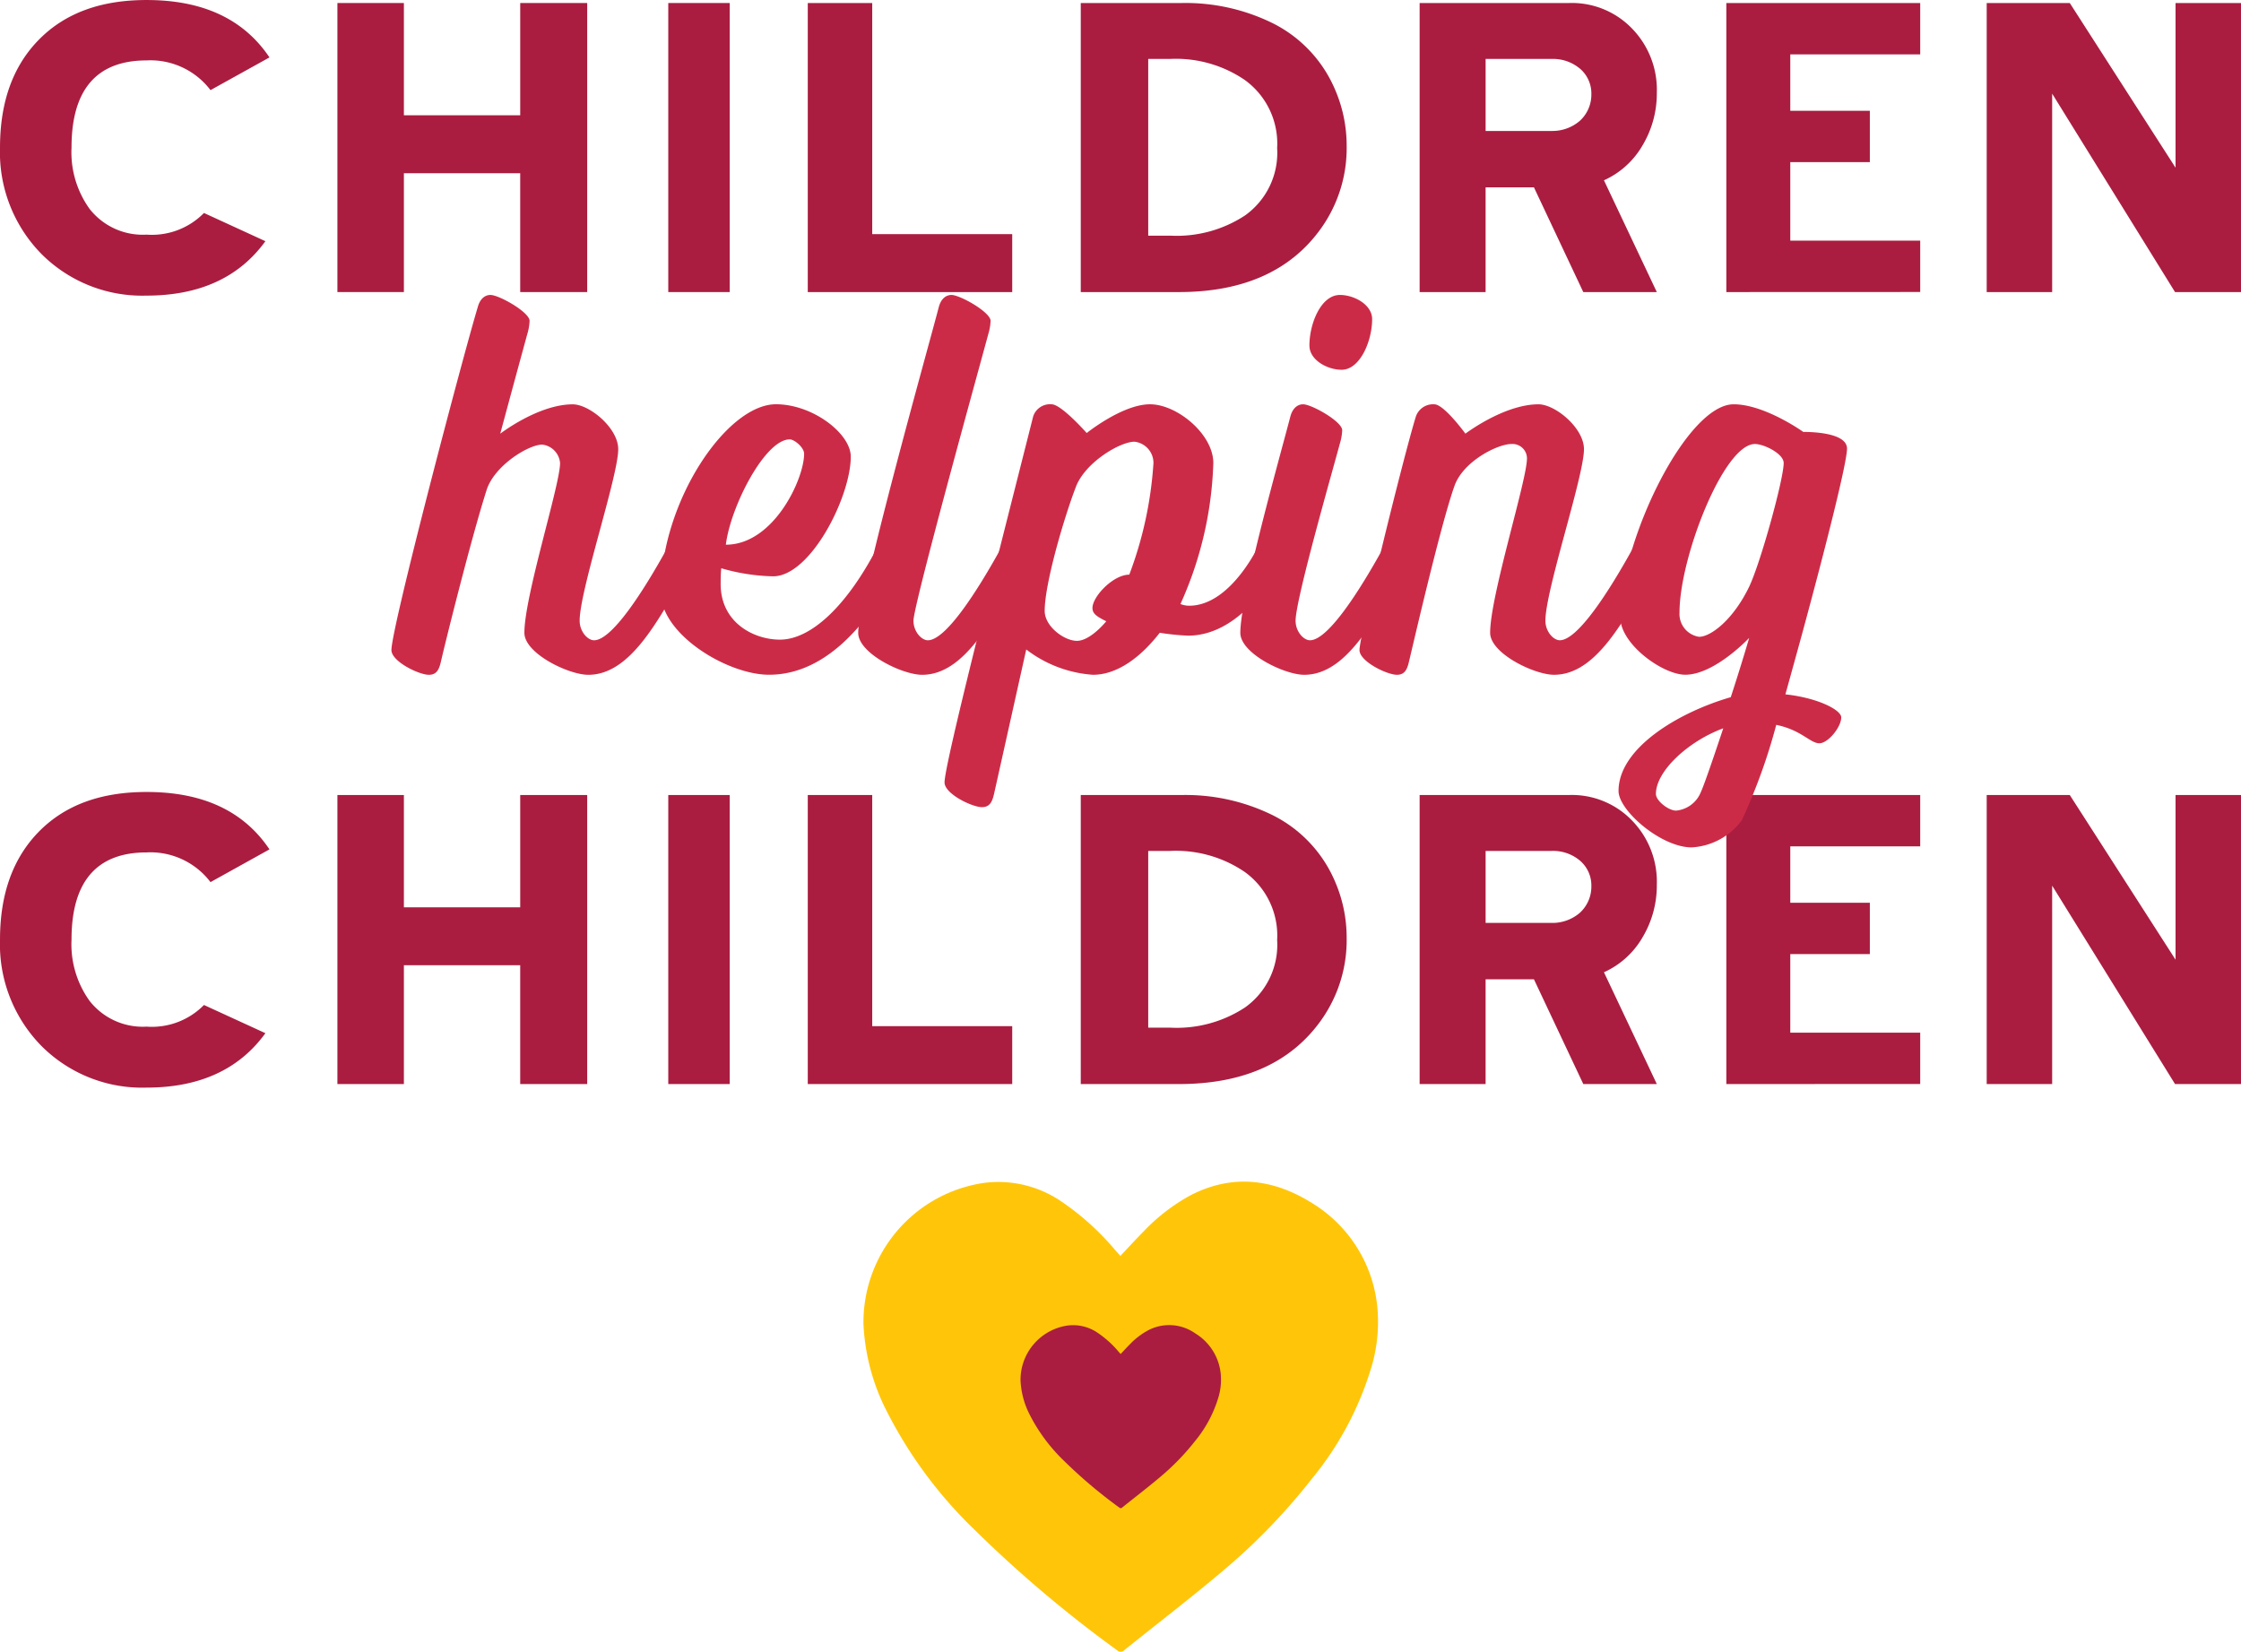
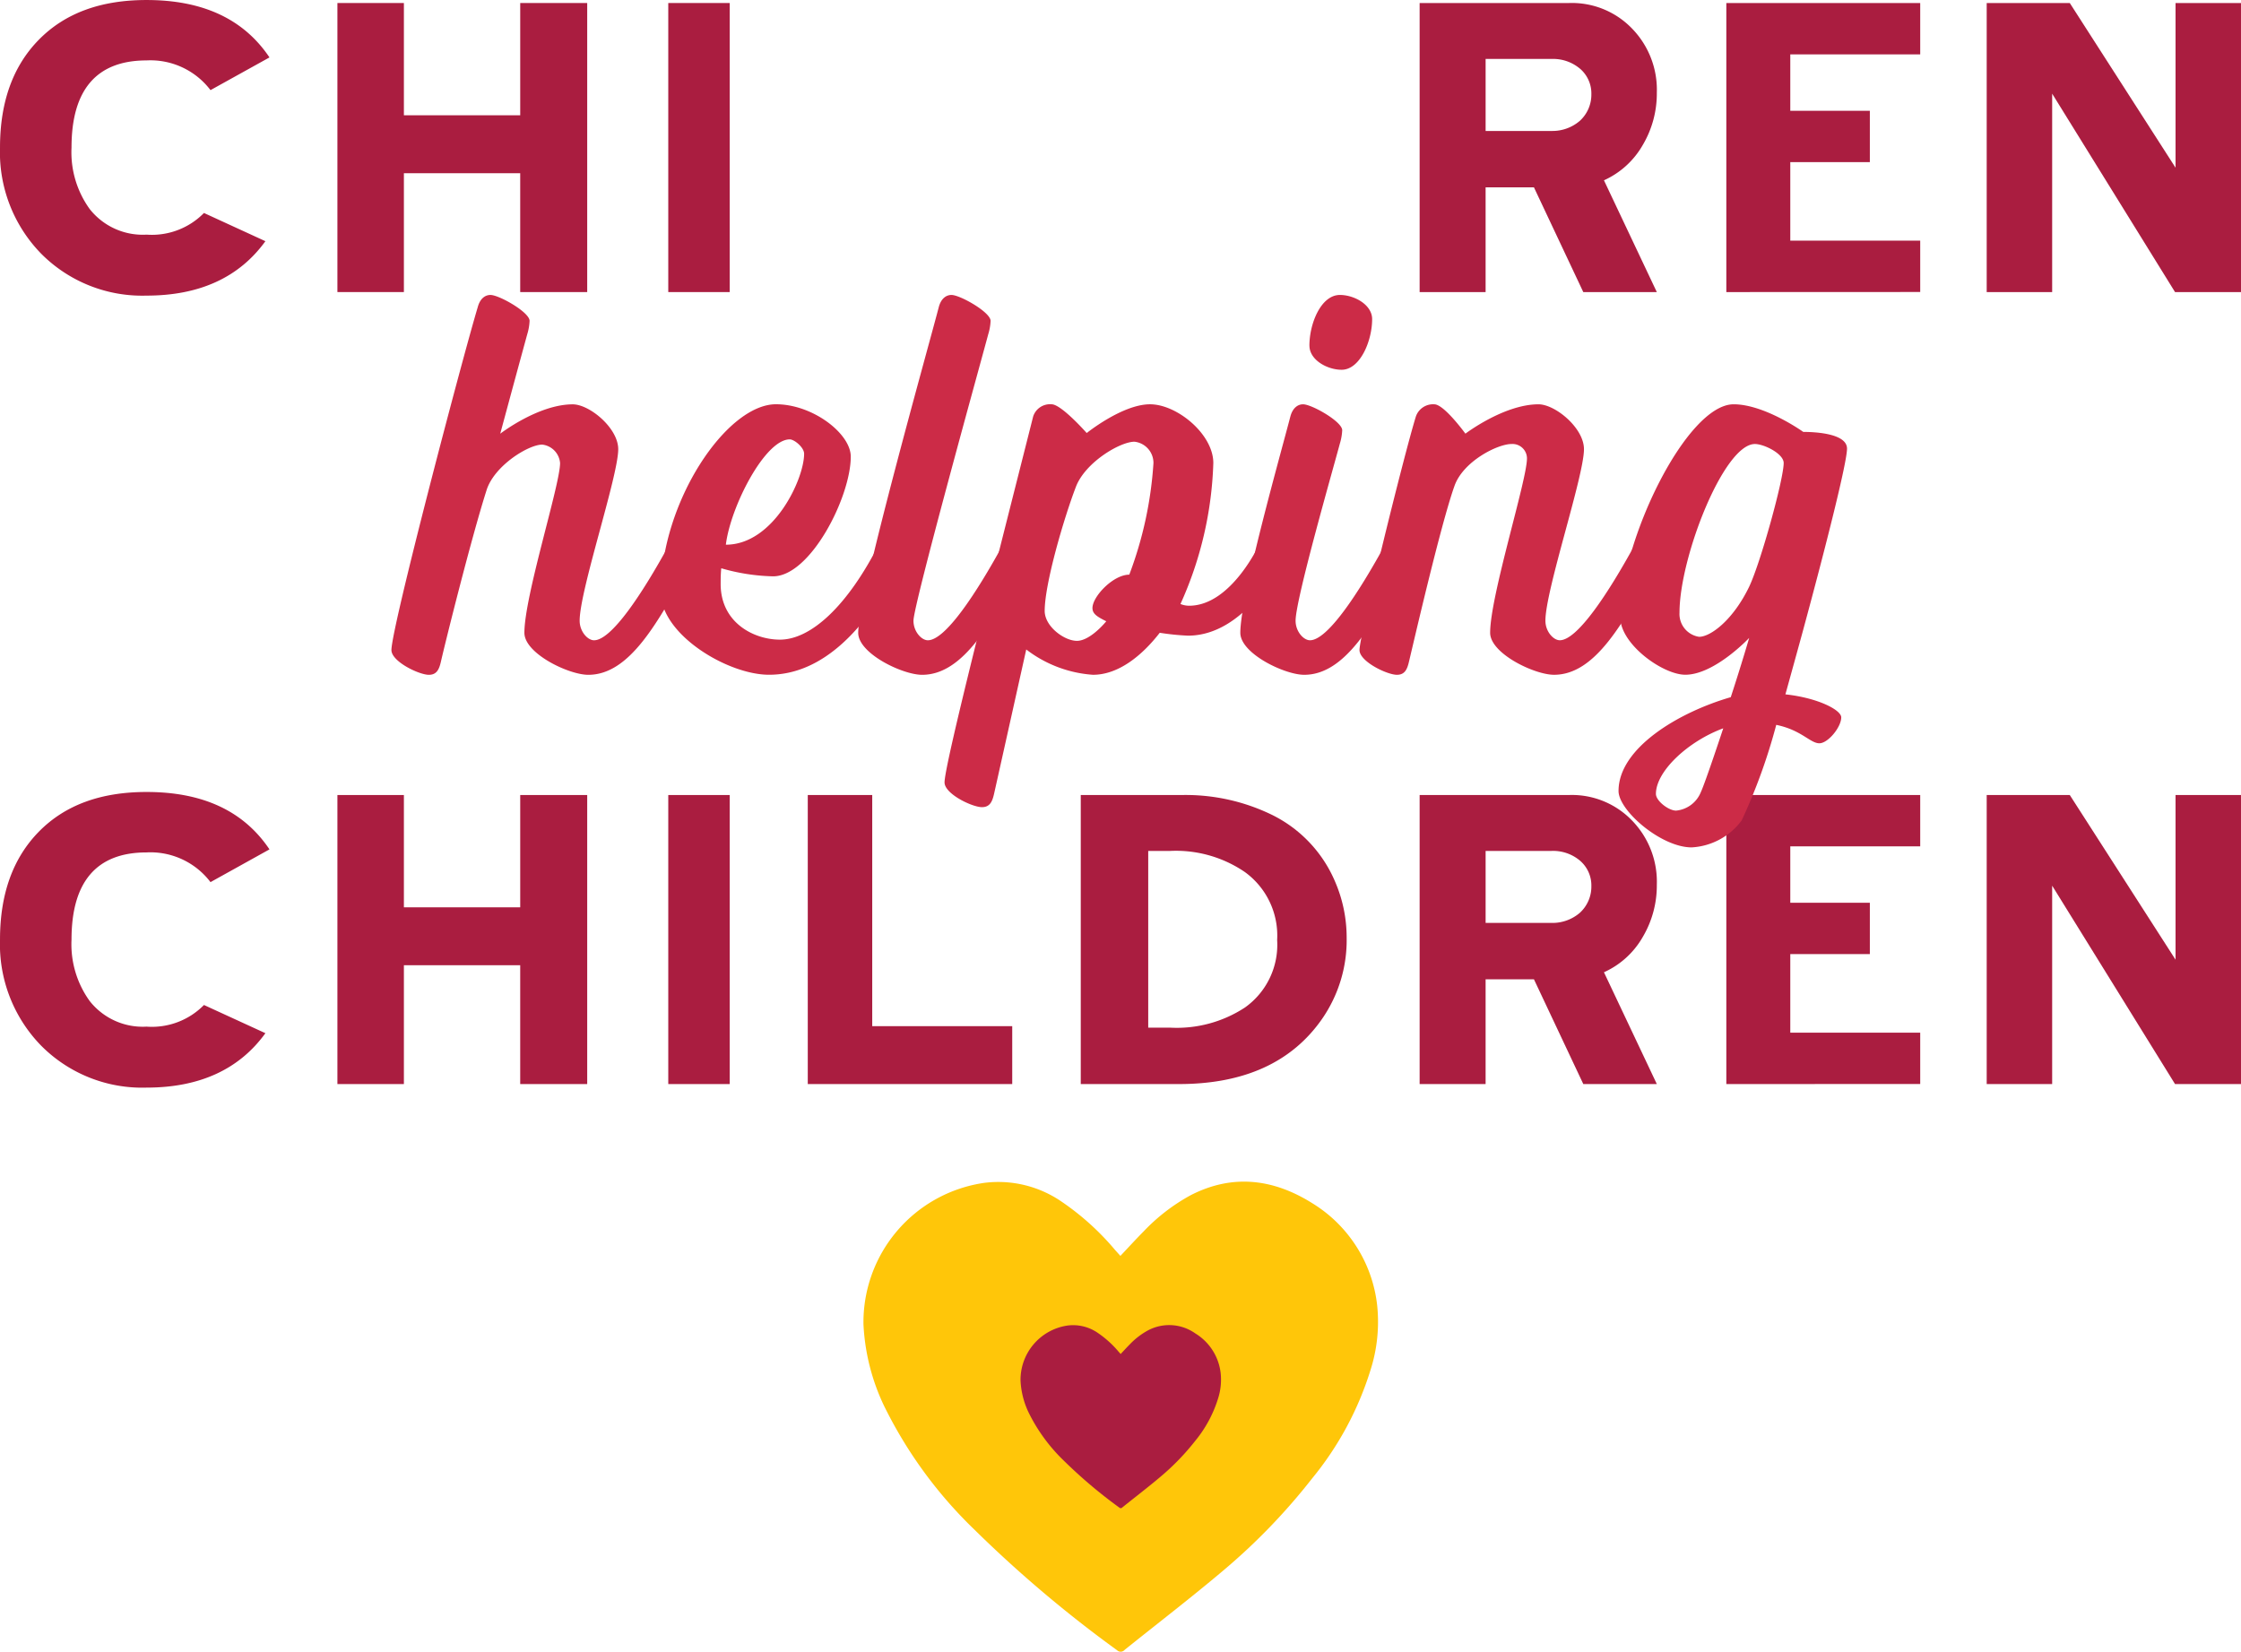
<svg xmlns="http://www.w3.org/2000/svg" width="218.24" height="160.854" viewBox="0 0 218.24 160.854">
  <g id="Group_215" data-name="Group 215" transform="translate(-145.072 -196.661)">
    <g id="Group_212" data-name="Group 212" transform="translate(145.072 196.661)">
      <path id="Path_255" data-name="Path 255" d="M165.572,205.439a7.338,7.338,0,0,0-6.228-2.894c-4.856,0-7.307,2.844-7.307,8.484a9.442,9.442,0,0,0,1.765,5.983,6.575,6.575,0,0,0,5.542,2.5,7.108,7.108,0,0,0,5.591-2.109l5.983,2.747c-2.551,3.531-6.425,5.3-11.574,5.3a13.86,13.86,0,0,1-10.25-4.07,14.121,14.121,0,0,1-4.021-10.348c0-4.463,1.275-7.945,3.776-10.495,2.55-2.6,6.032-3.874,10.5-3.874,5.492,0,9.465,1.863,11.966,5.59Z" transform="translate(-145.072 -196.661)" fill="#aa1d40" />
      <path id="Path_256" data-name="Path 256" d="M208.308,225.218V213.643H196.98v11.574h-6.474V197.067h6.474V208h11.329V197.067h6.523v28.151Z" transform="translate(-157.647 -196.773)" fill="#aa1d40" />
      <path id="Path_257" data-name="Path 257" d="M235.058,225.218V197.067h5.983v28.151Z" transform="translate(-169.978 -196.773)" fill="#aa1d40" />
-       <path id="Path_258" data-name="Path 258" d="M253.842,225.218V197.067h6.277v22.51h13.634v5.64Z" transform="translate(-175.177 -196.773)" fill="#aa1d40" />
-       <path id="Path_259" data-name="Path 259" d="M314.086,218.891c-2.942,4.218-7.6,6.327-13.928,6.327H290.6V197.067h9.858a19.2,19.2,0,0,1,8.827,1.962,12.814,12.814,0,0,1,6.082,6.474,13.708,13.708,0,0,1,1.127,5.444A13.462,13.462,0,0,1,314.086,218.891Zm-7.5-14.321a11.9,11.9,0,0,0-7.258-2.059h-2.158v17.213h2.158a12.115,12.115,0,0,0,7.258-1.961,7.49,7.49,0,0,0,3.139-6.572A7.636,7.636,0,0,0,306.583,204.57Z" transform="translate(-185.35 -196.773)" fill="#aa1d40" />
      <path id="Path_260" data-name="Path 260" d="M357.958,210.9a8.25,8.25,0,0,1-3.776,3.433l5.149,10.887h-7.16l-4.806-10.2h-4.708v10.2h-6.425V197.067H350.8a8.132,8.132,0,0,1,6.131,2.5,8.546,8.546,0,0,1,2.4,6.228A9.83,9.83,0,0,1,357.958,210.9Zm-6.13-7.454a4.054,4.054,0,0,0-2.746-.932h-6.424v7.013h6.424a4.093,4.093,0,0,0,2.746-.981,3.45,3.45,0,0,0,1.128-2.6A3.172,3.172,0,0,0,351.828,203.443Z" transform="translate(-197.981 -196.773)" fill="#aa1d40" />
      <path id="Path_261" data-name="Path 261" d="M377.53,225.218V197.067h18.881v5H383.758v5.493h7.748v5h-7.748v7.65h12.653v5Z" transform="translate(-209.411 -196.773)" fill="#aa1d40" />
      <path id="Path_262" data-name="Path 262" d="M430.931,225.218l-11.966-19.323v19.323h-6.375V197.067h8.091l10.3,16.037V197.067h6.375v28.151Z" transform="translate(-219.115 -196.773)" fill="#aa1d40" />
    </g>
    <g id="Group_213" data-name="Group 213" transform="translate(145.072 273.793)">
      <path id="Path_263" data-name="Path 263" d="M165.572,312.09a7.339,7.339,0,0,0-6.228-2.894c-4.856,0-7.307,2.844-7.307,8.485a9.439,9.439,0,0,0,1.765,5.982,6.573,6.573,0,0,0,5.542,2.5,7.11,7.11,0,0,0,5.591-2.108l5.983,2.746c-2.551,3.531-6.425,5.3-11.574,5.3a13.857,13.857,0,0,1-10.25-4.07,14.12,14.12,0,0,1-4.021-10.347c0-4.463,1.275-7.945,3.776-10.5,2.55-2.6,6.032-3.874,10.5-3.874,5.492,0,9.465,1.863,11.966,5.59Z" transform="translate(-145.072 -303.312)" fill="#aa1d40" />
      <path id="Path_264" data-name="Path 264" d="M208.308,331.868V320.294H196.98v11.574h-6.474v-28.15h6.474v10.937h11.329V303.718h6.523v28.15Z" transform="translate(-157.647 -303.424)" fill="#aa1d40" />
      <path id="Path_265" data-name="Path 265" d="M235.058,331.868v-28.15h5.983v28.15Z" transform="translate(-169.978 -303.424)" fill="#aa1d40" />
      <path id="Path_266" data-name="Path 266" d="M253.842,331.868v-28.15h6.277v22.51h13.634v5.64Z" transform="translate(-175.177 -303.424)" fill="#aa1d40" />
      <path id="Path_267" data-name="Path 267" d="M314.086,325.542c-2.942,4.217-7.6,6.326-13.928,6.326H290.6v-28.15h9.858a19.2,19.2,0,0,1,8.827,1.962,12.816,12.816,0,0,1,6.082,6.473,13.713,13.713,0,0,1,1.127,5.444A13.464,13.464,0,0,1,314.086,325.542Zm-7.5-14.32a11.9,11.9,0,0,0-7.258-2.06h-2.158v17.213h2.158a12.11,12.11,0,0,0,7.258-1.961,7.49,7.49,0,0,0,3.139-6.572A7.635,7.635,0,0,0,306.583,311.221Z" transform="translate(-185.35 -303.424)" fill="#aa1d40" />
      <path id="Path_268" data-name="Path 268" d="M357.958,317.548a8.245,8.245,0,0,1-3.776,3.432l5.149,10.887h-7.16l-4.806-10.2h-4.708v10.2h-6.425v-28.15H350.8a8.134,8.134,0,0,1,6.131,2.5,8.545,8.545,0,0,1,2.4,6.228A9.831,9.831,0,0,1,357.958,317.548Zm-6.13-7.455a4.054,4.054,0,0,0-2.746-.931h-6.424v7.012h6.424a4.092,4.092,0,0,0,2.746-.98,3.451,3.451,0,0,0,1.128-2.6A3.172,3.172,0,0,0,351.828,310.093Z" transform="translate(-197.981 -303.424)" fill="#aa1d40" />
      <path id="Path_269" data-name="Path 269" d="M377.53,331.868v-28.15h18.881v5H383.758v5.492h7.748v5h-7.748v7.651h12.653v5Z" transform="translate(-209.411 -303.424)" fill="#aa1d40" />
      <path id="Path_270" data-name="Path 270" d="M430.931,331.868l-11.966-19.322v19.322h-6.375v-28.15h8.091l10.3,16.037V303.718h6.375v28.15Z" transform="translate(-219.115 -303.424)" fill="#aa1d40" />
    </g>
    <g id="Group_214" data-name="Group 214" transform="translate(183.194 225.386)">
      <path id="Path_271" data-name="Path 271" d="M207.424,236.379c.841,0,3.811,1.681,3.811,2.523a5.185,5.185,0,0,1-.224,1.289c-1.289,4.708-2.634,9.7-2.634,9.7s3.7-2.859,7.062-2.859c1.625,0,4.428,2.3,4.428,4.372,0,2.635-3.756,13.732-3.756,16.7,0,1.065.785,1.906,1.4,1.906,1.681,0,4.652-4.428,7.4-9.472,0,0,.5-1.009,1.233-1.009a1.317,1.317,0,0,1,1.4,1.177,5.965,5.965,0,0,1-.729,1.962c-3.082,5.6-5.829,10.705-9.865,10.705-1.906,0-6.221-2.073-6.221-4.091,0-3.587,3.475-14.405,3.475-16.535a1.97,1.97,0,0,0-1.738-1.794c-1.345,0-4.708,2.073-5.436,4.484-1.514,4.764-4.036,14.909-4.428,16.647-.168.728-.392,1.289-1.177,1.289-.953,0-3.644-1.289-3.644-2.411,0-2.186,6.894-28.36,8.407-33.4C206.415,236.715,206.919,236.379,207.424,236.379Z" transform="translate(-197.783 -236.379)" fill="#cc2b47" />
      <path id="Path_272" data-name="Path 272" d="M239.882,268.7c.056,3.7,3.251,5.324,5.773,5.324,2.971,0,6.558-3.194,9.7-9.416,0,0,.5-1.009,1.233-1.009a1.317,1.317,0,0,1,1.4,1.177,5.968,5.968,0,0,1-.728,1.962c-3.139,6.165-7.4,10.705-12.667,10.705-4.036,0-10.537-3.923-10.537-8.015,0-8.8,6.39-18.328,11.21-18.328,3.587,0,7.286,2.859,7.286,5.1,0,3.923-3.923,11.658-7.566,11.658a19.505,19.505,0,0,1-5.045-.785C239.882,267.638,239.882,268.2,239.882,268.7Zm8.127-12.779c0-.616-.952-1.4-1.4-1.4-2.41,0-5.773,6.557-6.221,10.257C245.039,264.78,248.009,258.39,248.009,255.924Z" transform="translate(-207.822 -240.455)" fill="#cc2b47" />
      <path id="Path_273" data-name="Path 273" d="M269.715,236.379c.841,0,3.811,1.681,3.811,2.523a5.184,5.184,0,0,1-.224,1.289c-.673,2.523-7.286,26.343-7.286,27.913,0,1.065.785,1.906,1.4,1.906,1.681,0,4.652-4.428,7.4-9.472,0,0,.5-1.009,1.233-1.009a1.317,1.317,0,0,1,1.4,1.177,5.968,5.968,0,0,1-.728,1.962c-3.083,5.6-5.829,10.705-9.865,10.705-1.906,0-6.222-2.073-6.222-4.091,0-3.587,6.951-28.249,7.847-31.724C268.706,236.715,269.211,236.379,269.715,236.379Z" transform="translate(-215.179 -236.379)" fill="#cc2b47" />
      <path id="Path_274" data-name="Path 274" d="M277.08,289.049c-.169.729-.393,1.289-1.177,1.289-.953,0-3.643-1.289-3.643-2.41,0-1.849,5.324-22.531,8.632-35.648a1.728,1.728,0,0,1,1.794-1.177c.952,0,3.419,2.8,3.419,2.8s3.475-2.8,6.165-2.8c2.634,0,6.165,2.915,6.165,5.717a35.882,35.882,0,0,1-3.2,13.733,2.256,2.256,0,0,0,.841.168c4.148,0,6.894-6.109,6.894-6.109s.5-1.009,1.234-1.009a1.317,1.317,0,0,1,1.4,1.177,5.964,5.964,0,0,1-.729,1.962s-3.362,6.894-8.912,6.894a24.6,24.6,0,0,1-2.747-.28c-1.737,2.241-4.035,4.091-6.5,4.091a12,12,0,0,1-6.5-2.466S277.472,287.312,277.08,289.049Zm8.07-14.908c1.065,0,2.3-1.234,2.859-1.906-.9-.448-1.345-.728-1.345-1.289,0-1.121,2.018-3.251,3.587-3.251a37.406,37.406,0,0,0,2.354-10.874,2.078,2.078,0,0,0-1.85-2.073c-1.4,0-4.82,2.018-5.716,4.428-1.177,3.082-3.027,9.416-3.027,12.05C282.013,272.739,283.918,274.141,285.151,274.141Z" transform="translate(-218.397 -240.455)" fill="#cc2b47" />
      <path id="Path_275" data-name="Path 275" d="M318.2,247.028c.84,0,3.811,1.682,3.811,2.523a5.191,5.191,0,0,1-.224,1.289c-.673,2.523-4.316,15.189-4.316,17.263,0,1.065.785,1.906,1.4,1.906,1.682,0,4.652-4.428,7.4-9.472,0,0,.5-1.009,1.233-1.009a1.317,1.317,0,0,1,1.4,1.177,5.965,5.965,0,0,1-.729,1.962c-3.083,5.6-5.829,10.705-9.865,10.705-1.906,0-6.221-2.073-6.221-4.091,0-3.587,3.979-17.6,4.876-21.075C317.194,247.365,317.7,247.028,318.2,247.028Zm.617-5.717c0-2.13,1.12-4.932,2.97-4.932,1.4,0,3.139.953,3.139,2.354,0,2.13-1.177,4.932-2.971,4.932C320.557,243.665,318.82,242.713,318.82,241.311Z" transform="translate(-229.422 -236.379)" fill="#cc2b47" />
      <path id="Path_276" data-name="Path 276" d="M332.956,276.159c-.169.728-.392,1.289-1.177,1.289-.953,0-3.644-1.289-3.644-2.41,0-1.457,4.316-18.945,5.493-22.756a1.772,1.772,0,0,1,1.794-1.177c.953,0,3.027,2.859,3.027,2.859s3.756-2.859,7.118-2.859c1.626,0,4.428,2.3,4.428,4.372,0,2.635-3.755,13.733-3.755,16.7,0,1.065.785,1.906,1.4,1.906,1.682,0,4.652-4.428,7.4-9.472,0,0,.5-1.009,1.233-1.009a1.317,1.317,0,0,1,1.4,1.177,5.964,5.964,0,0,1-.729,1.962c-3.083,5.6-5.829,10.705-9.865,10.705-1.906,0-6.221-2.073-6.221-4.091,0-3.587,3.586-14.853,3.586-16.983a1.409,1.409,0,0,0-1.513-1.4c-1.345,0-4.708,1.682-5.549,4.091C336.039,262.819,333.349,274.533,332.956,276.159Z" transform="translate(-233.862 -240.455)" fill="#cc2b47" />
      <path id="Path_277" data-name="Path 277" d="M379.264,279.353c3.14.336,5.437,1.513,5.437,2.242,0,.953-1.289,2.522-2.129,2.522-.9,0-1.739-1.289-4.2-1.794a55.892,55.892,0,0,1-3.363,9.3,6.5,6.5,0,0,1-4.876,2.633c-2.971,0-7.119-3.587-7.119-5.492,0-4.2,5.885-7.679,10.929-9.136,1.01-3.082,1.794-5.773,1.794-5.773s-3.364,3.587-6.222,3.587c-2.186,0-6.334-2.971-6.334-5.6,0-7.4,6.446-20.738,11.042-20.738,3.027,0,6.782,2.69,6.782,2.69,1.457,0,4.259.224,4.259,1.626,0,1.345-2.018,9.36-4.315,17.823C380.554,274.7,379.264,279.353,379.264,279.353Zm-6.053,3.307c-3.363,1.233-6.557,4.148-6.557,6.39,0,.673,1.232,1.625,1.961,1.625a2.883,2.883,0,0,0,2.41-1.793C371.473,287.928,373.211,282.66,373.211,282.66Zm3.082-27.688c-3.027,0-7.342,11.041-7.342,16.422a2.247,2.247,0,0,0,1.906,2.354c1.121,0,3.307-1.625,4.877-4.877,1.12-2.353,3.362-10.481,3.362-12.05C379.1,255.924,377.19,254.972,376.293,254.972Z" transform="translate(-243.514 -240.455)" fill="#cc2b47" />
    </g>
    <path id="Path_278" data-name="Path 278" d="M286.359,363.011c.772-.817,1.5-1.614,2.254-2.376a18.491,18.491,0,0,1,4.592-3.535c4.091-2.1,8.063-1.587,11.827.772a13.392,13.392,0,0,1,6.337,10,15.409,15.409,0,0,1-.664,6.291,31.14,31.14,0,0,1-5.669,10.514,60.055,60.055,0,0,1-8.679,8.993c-3.13,2.644-6.385,5.139-9.58,7.706a.51.51,0,0,1-.75.034,121.24,121.24,0,0,1-13.866-11.721,43.105,43.105,0,0,1-8.8-12.037,20.728,20.728,0,0,1-2.023-7.977A13.717,13.717,0,0,1,273.091,355.9a10.871,10.871,0,0,1,7.561,1.841,25.572,25.572,0,0,1,5.194,4.7C286.012,362.626,286.181,362.812,286.359,363.011Z" transform="translate(-32.177 -44.04)" fill="#ffc609" />
    <path id="Path_279" data-name="Path 279" d="M292.24,377.913c.3-.319.582-.629.877-.926a7.216,7.216,0,0,1,1.789-1.377,4.4,4.4,0,0,1,4.608.3,5.218,5.218,0,0,1,2.469,3.895,6.021,6.021,0,0,1-.259,2.451,12.132,12.132,0,0,1-2.209,4.1,23.451,23.451,0,0,1-3.382,3.5c-1.219,1.03-2.488,2-3.733,3a.2.2,0,0,1-.292.013,47.174,47.174,0,0,1-5.4-4.566,16.79,16.79,0,0,1-3.43-4.689,8.076,8.076,0,0,1-.788-3.108,5.344,5.344,0,0,1,4.579-5.366,4.234,4.234,0,0,1,2.946.717,9.977,9.977,0,0,1,2.024,1.83Z" transform="translate(-38.033 -49.387)" fill="#aa1d40" />
  </g>
</svg>